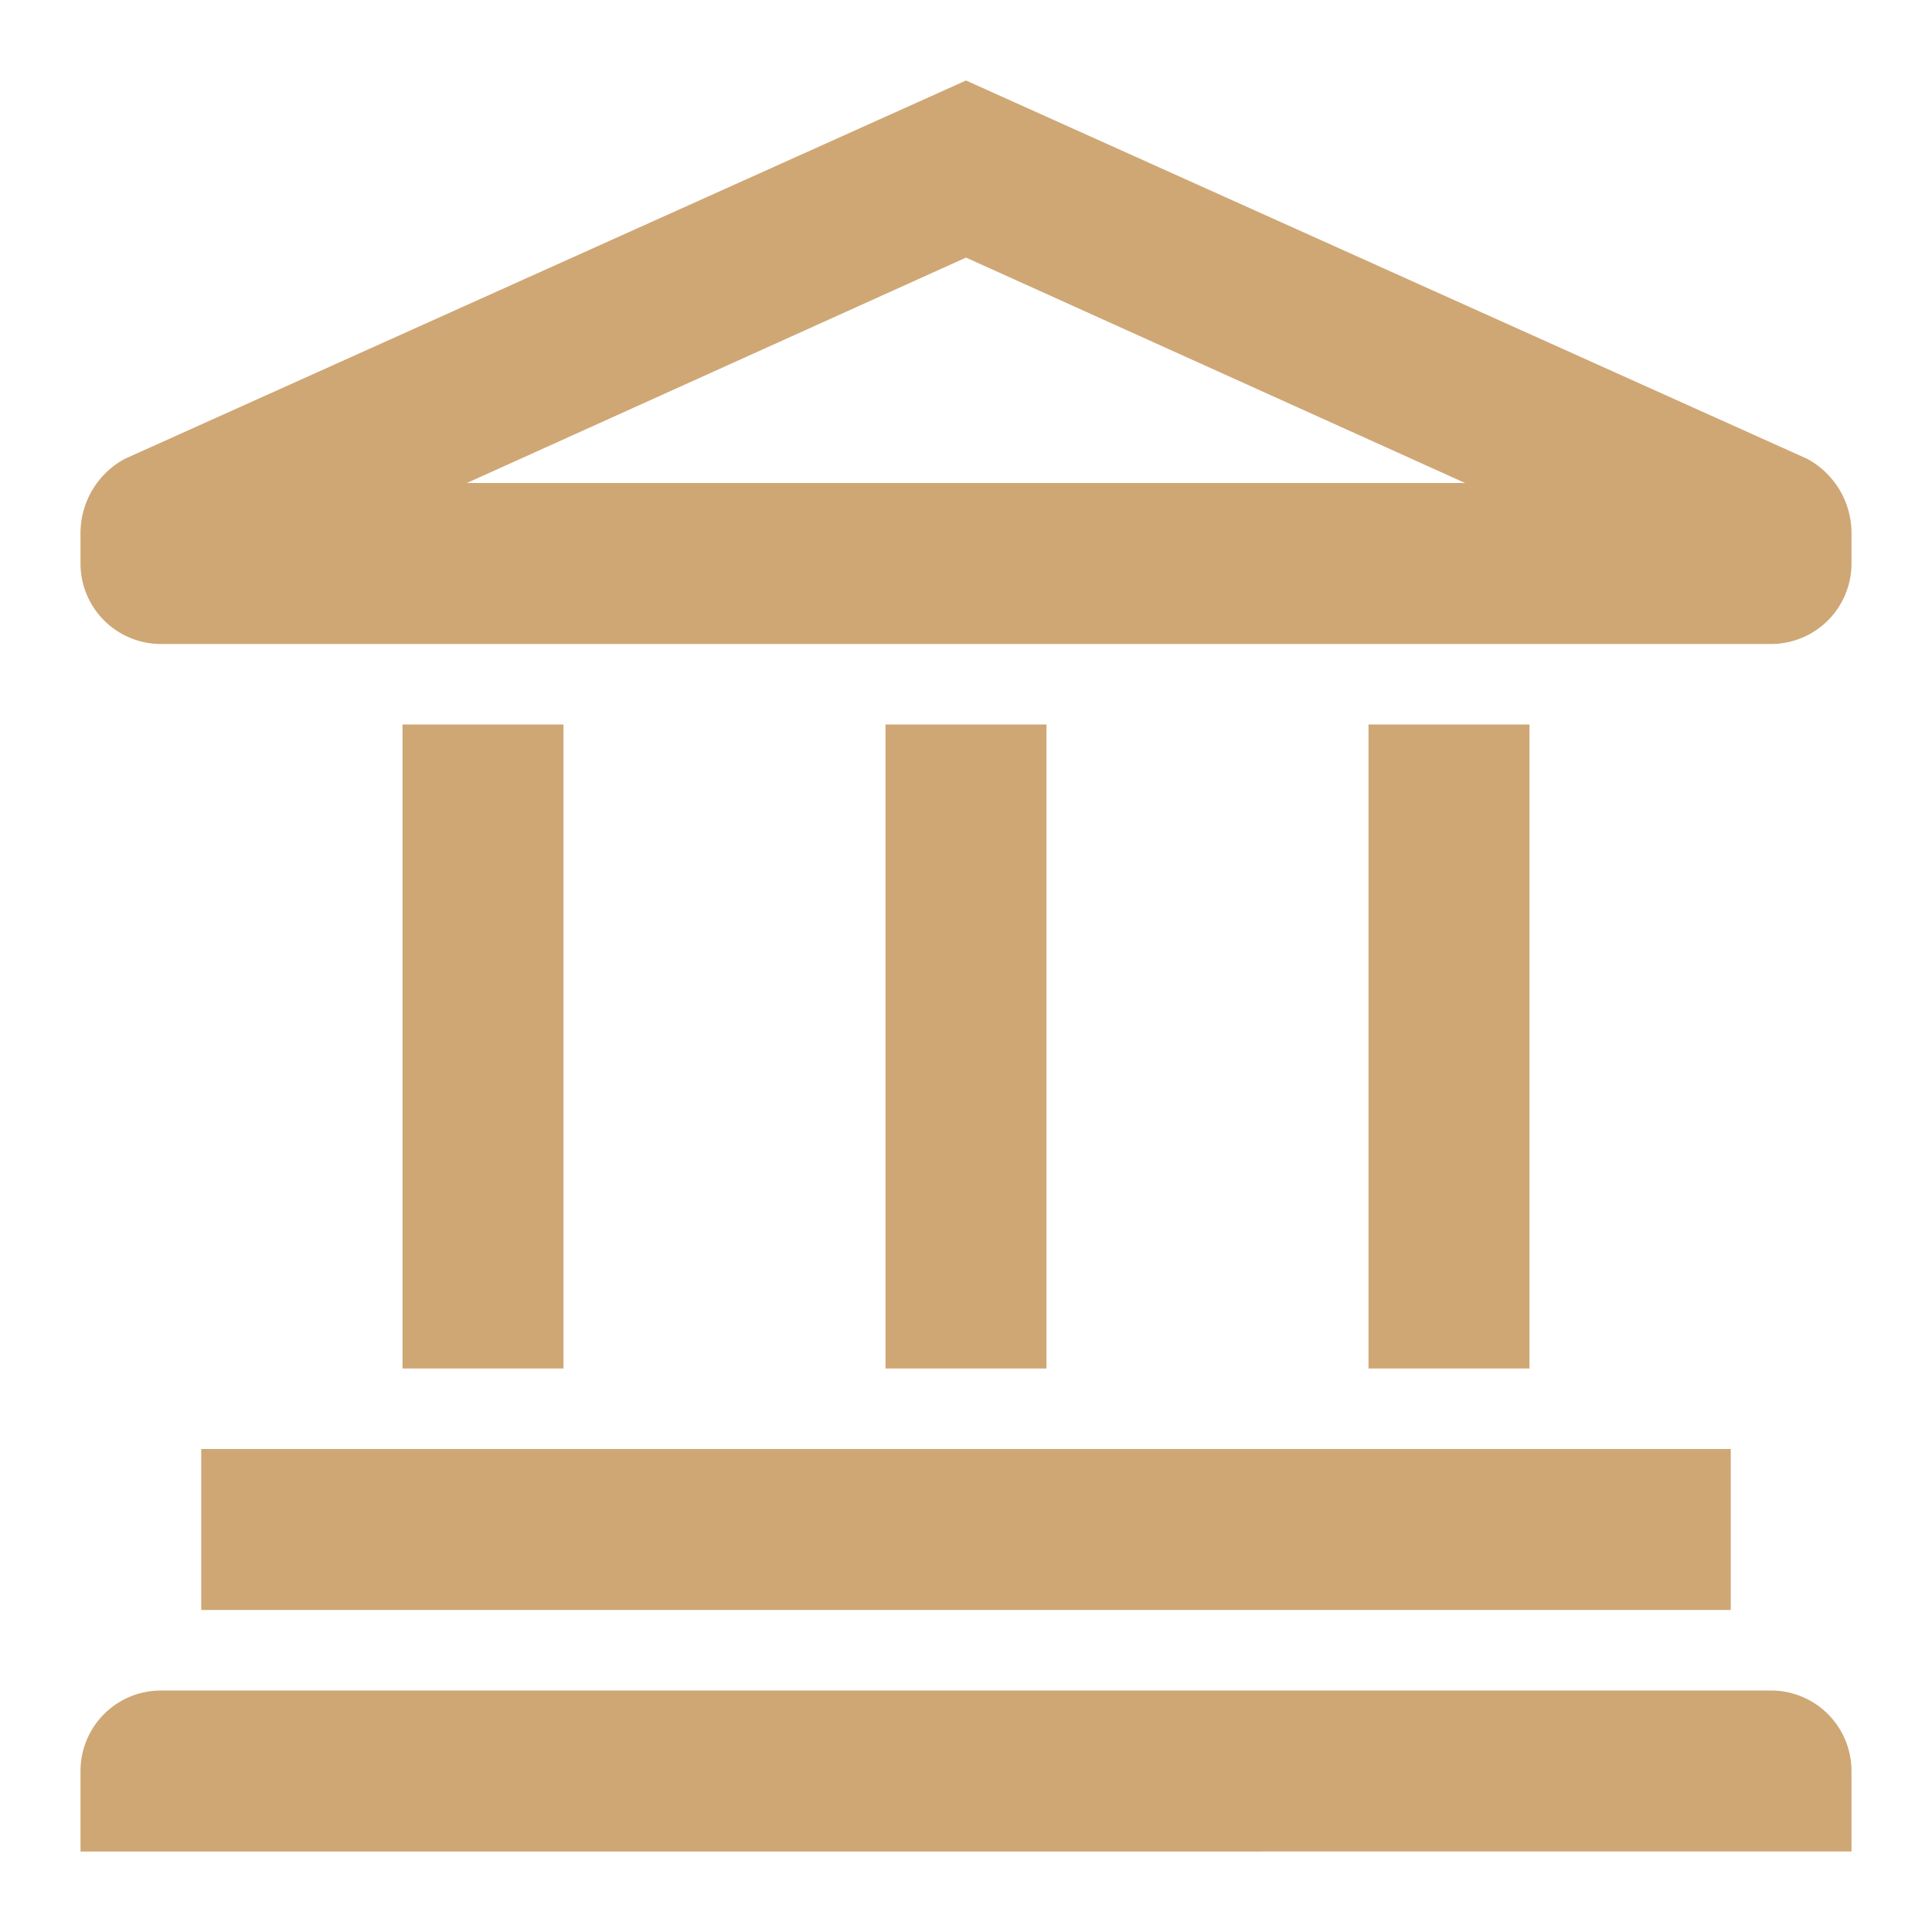
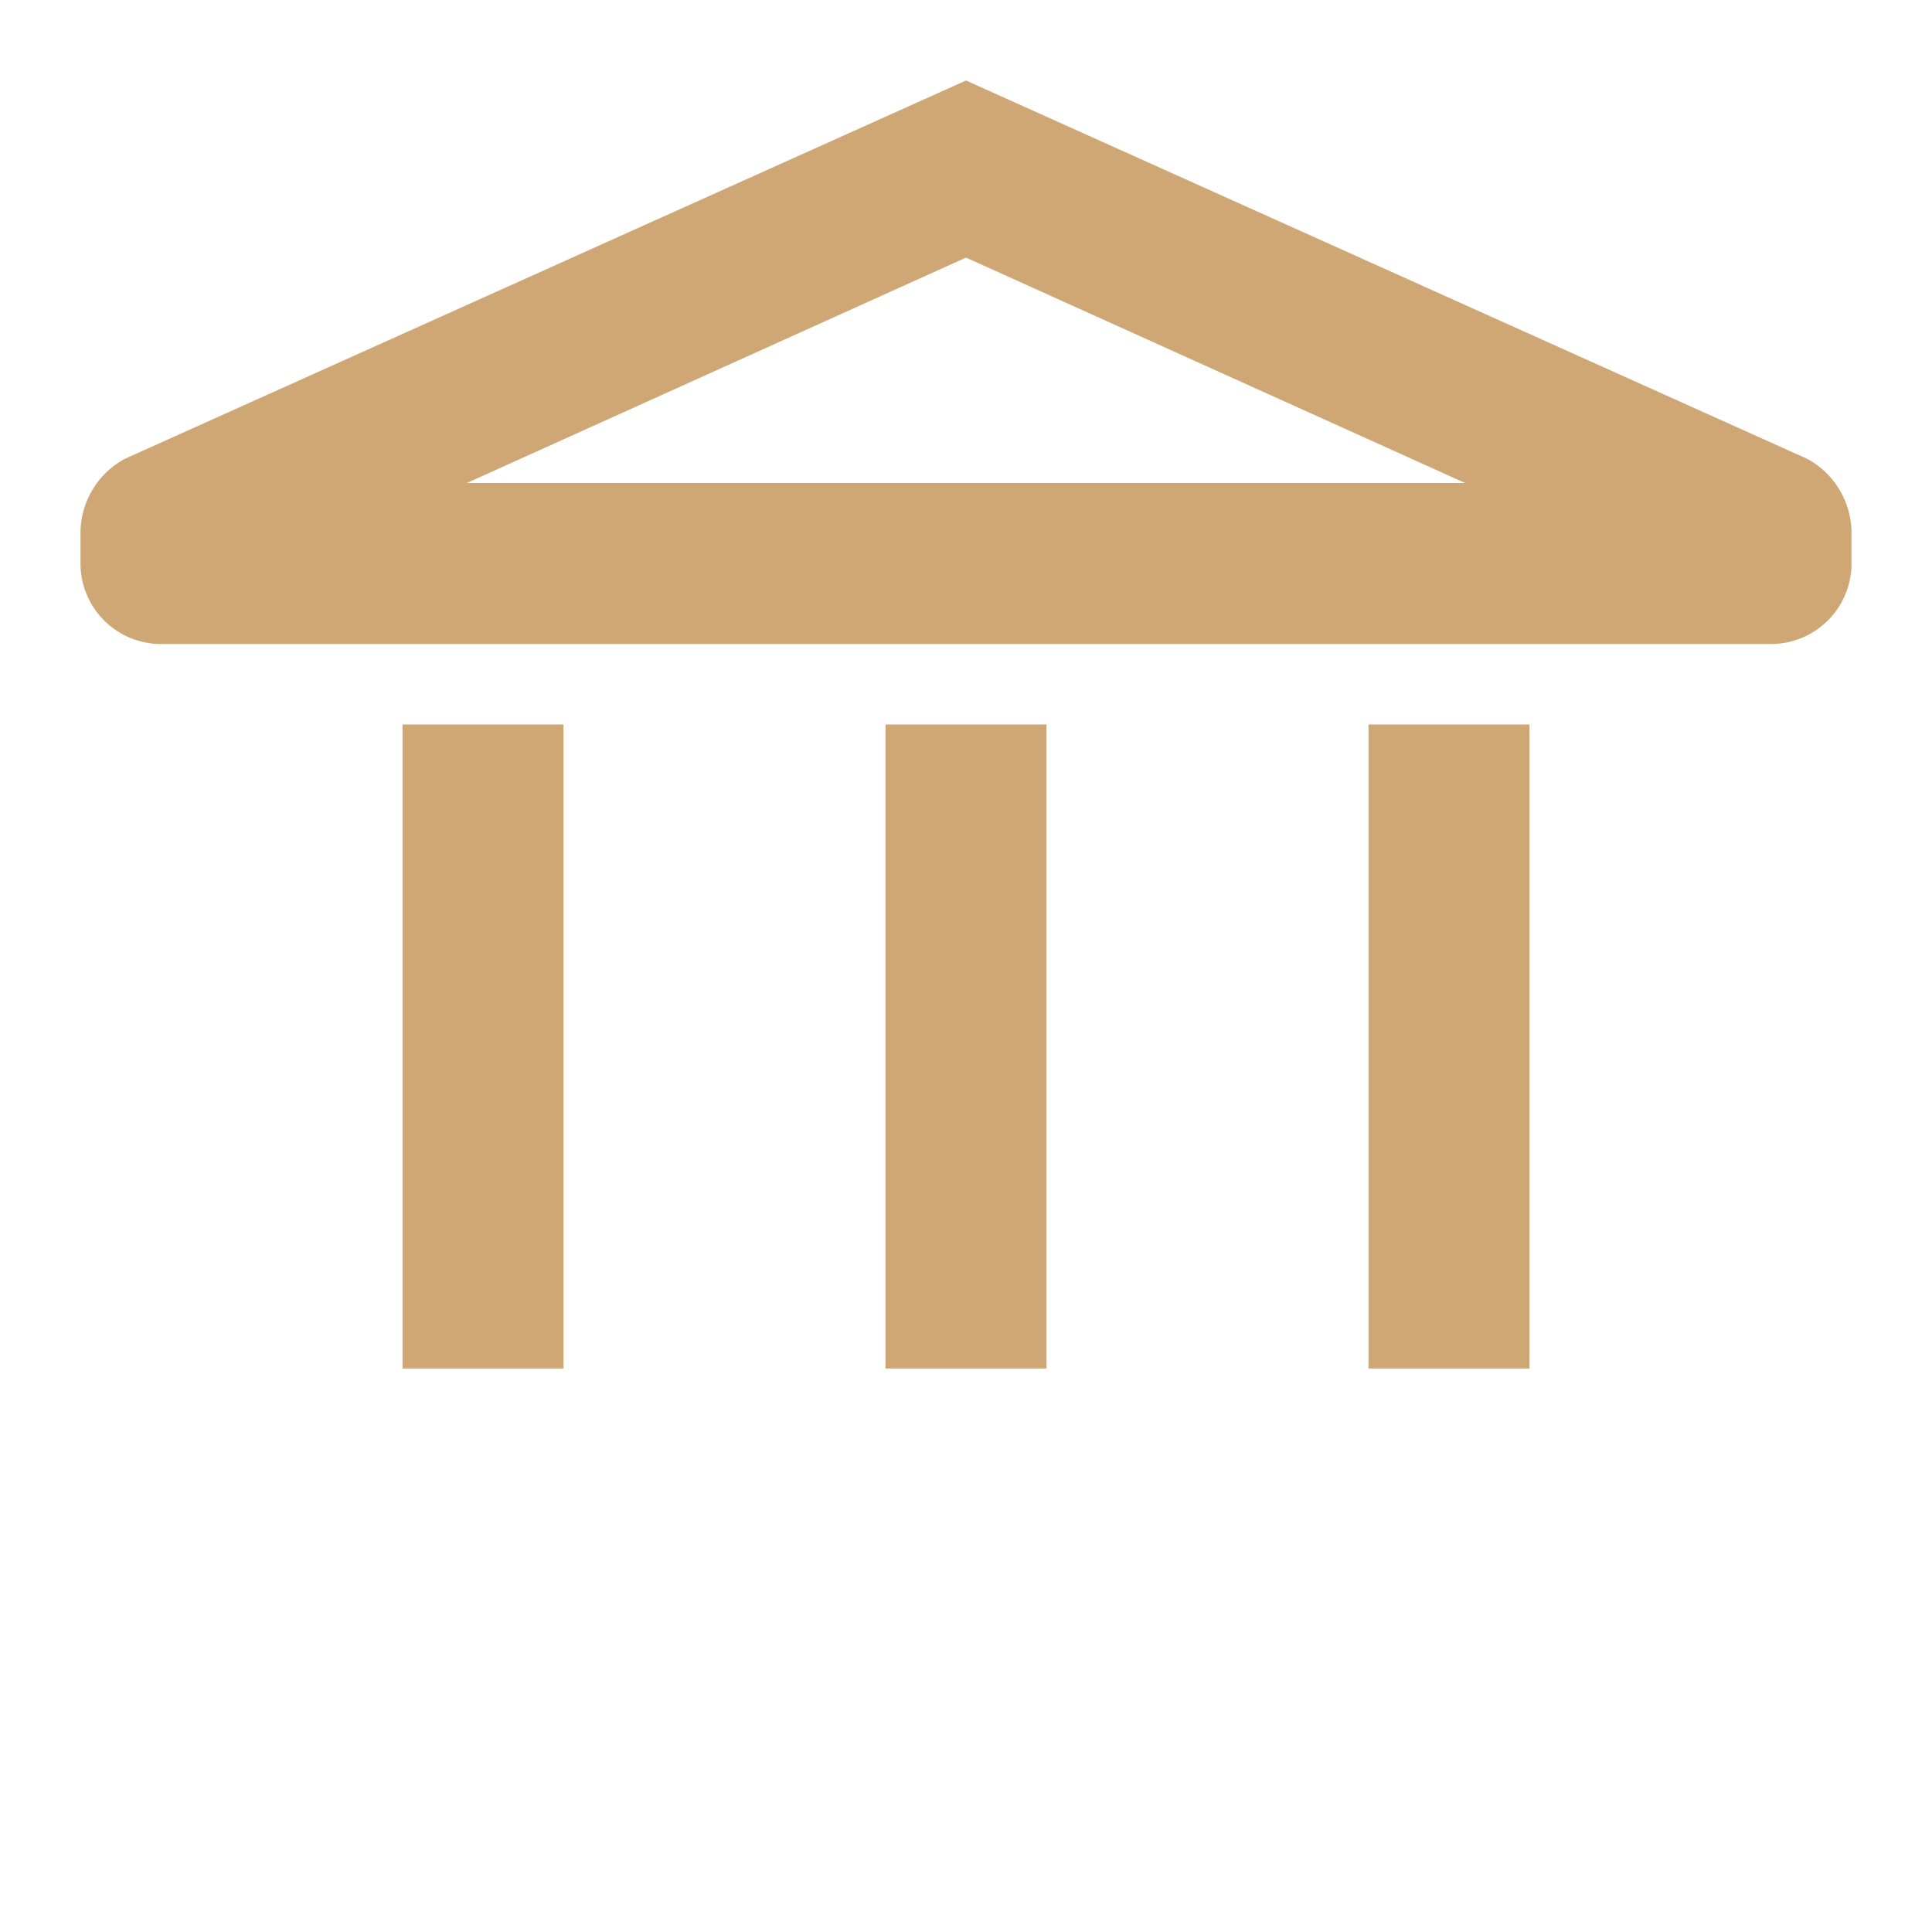
<svg xmlns="http://www.w3.org/2000/svg" width="800px" height="800px" viewBox="0 0 48 48" fill="#CFA775">
  <g id="SVGRepo_bgCarrier" stroke-width="0" />
  <g id="SVGRepo_tracerCarrier" stroke-linecap="round" stroke-linejoin="round" />
  <g id="SVGRepo_iconCarrier">
    <title>law-building</title>
    <g id="Layer_2" data-name="Layer 2">
      <g id="invisible_box" data-name="invisible box">
-         <rect width="48" height="48" fill="none" />
-       </g>
+         </g>
      <g id="Q3_icons" data-name="Q3 icons">
        <g>
-           <rect x="5" y="36" width="38" height="4" />
-           <path d="M44,42H4a2,2,0,0,0-2,2v2H46V44A2,2,0,0,0,44,42Z" />
          <rect x="10" y="18" width="4" height="16" />
          <rect x="22" y="18" width="4" height="16" />
          <rect x="34" y="18" width="4" height="16" />
          <path d="M44.9,11.4,24,2,3.1,11.4A2.1,2.1,0,0,0,2,13.2V14a2,2,0,0,0,2,2H44a2,2,0,0,0,2-2v-.8A2.1,2.1,0,0,0,44.9,11.4ZM11.6,12,24,6.4,36.4,12Z" />
        </g>
      </g>
    </g>
  </g>
</svg>